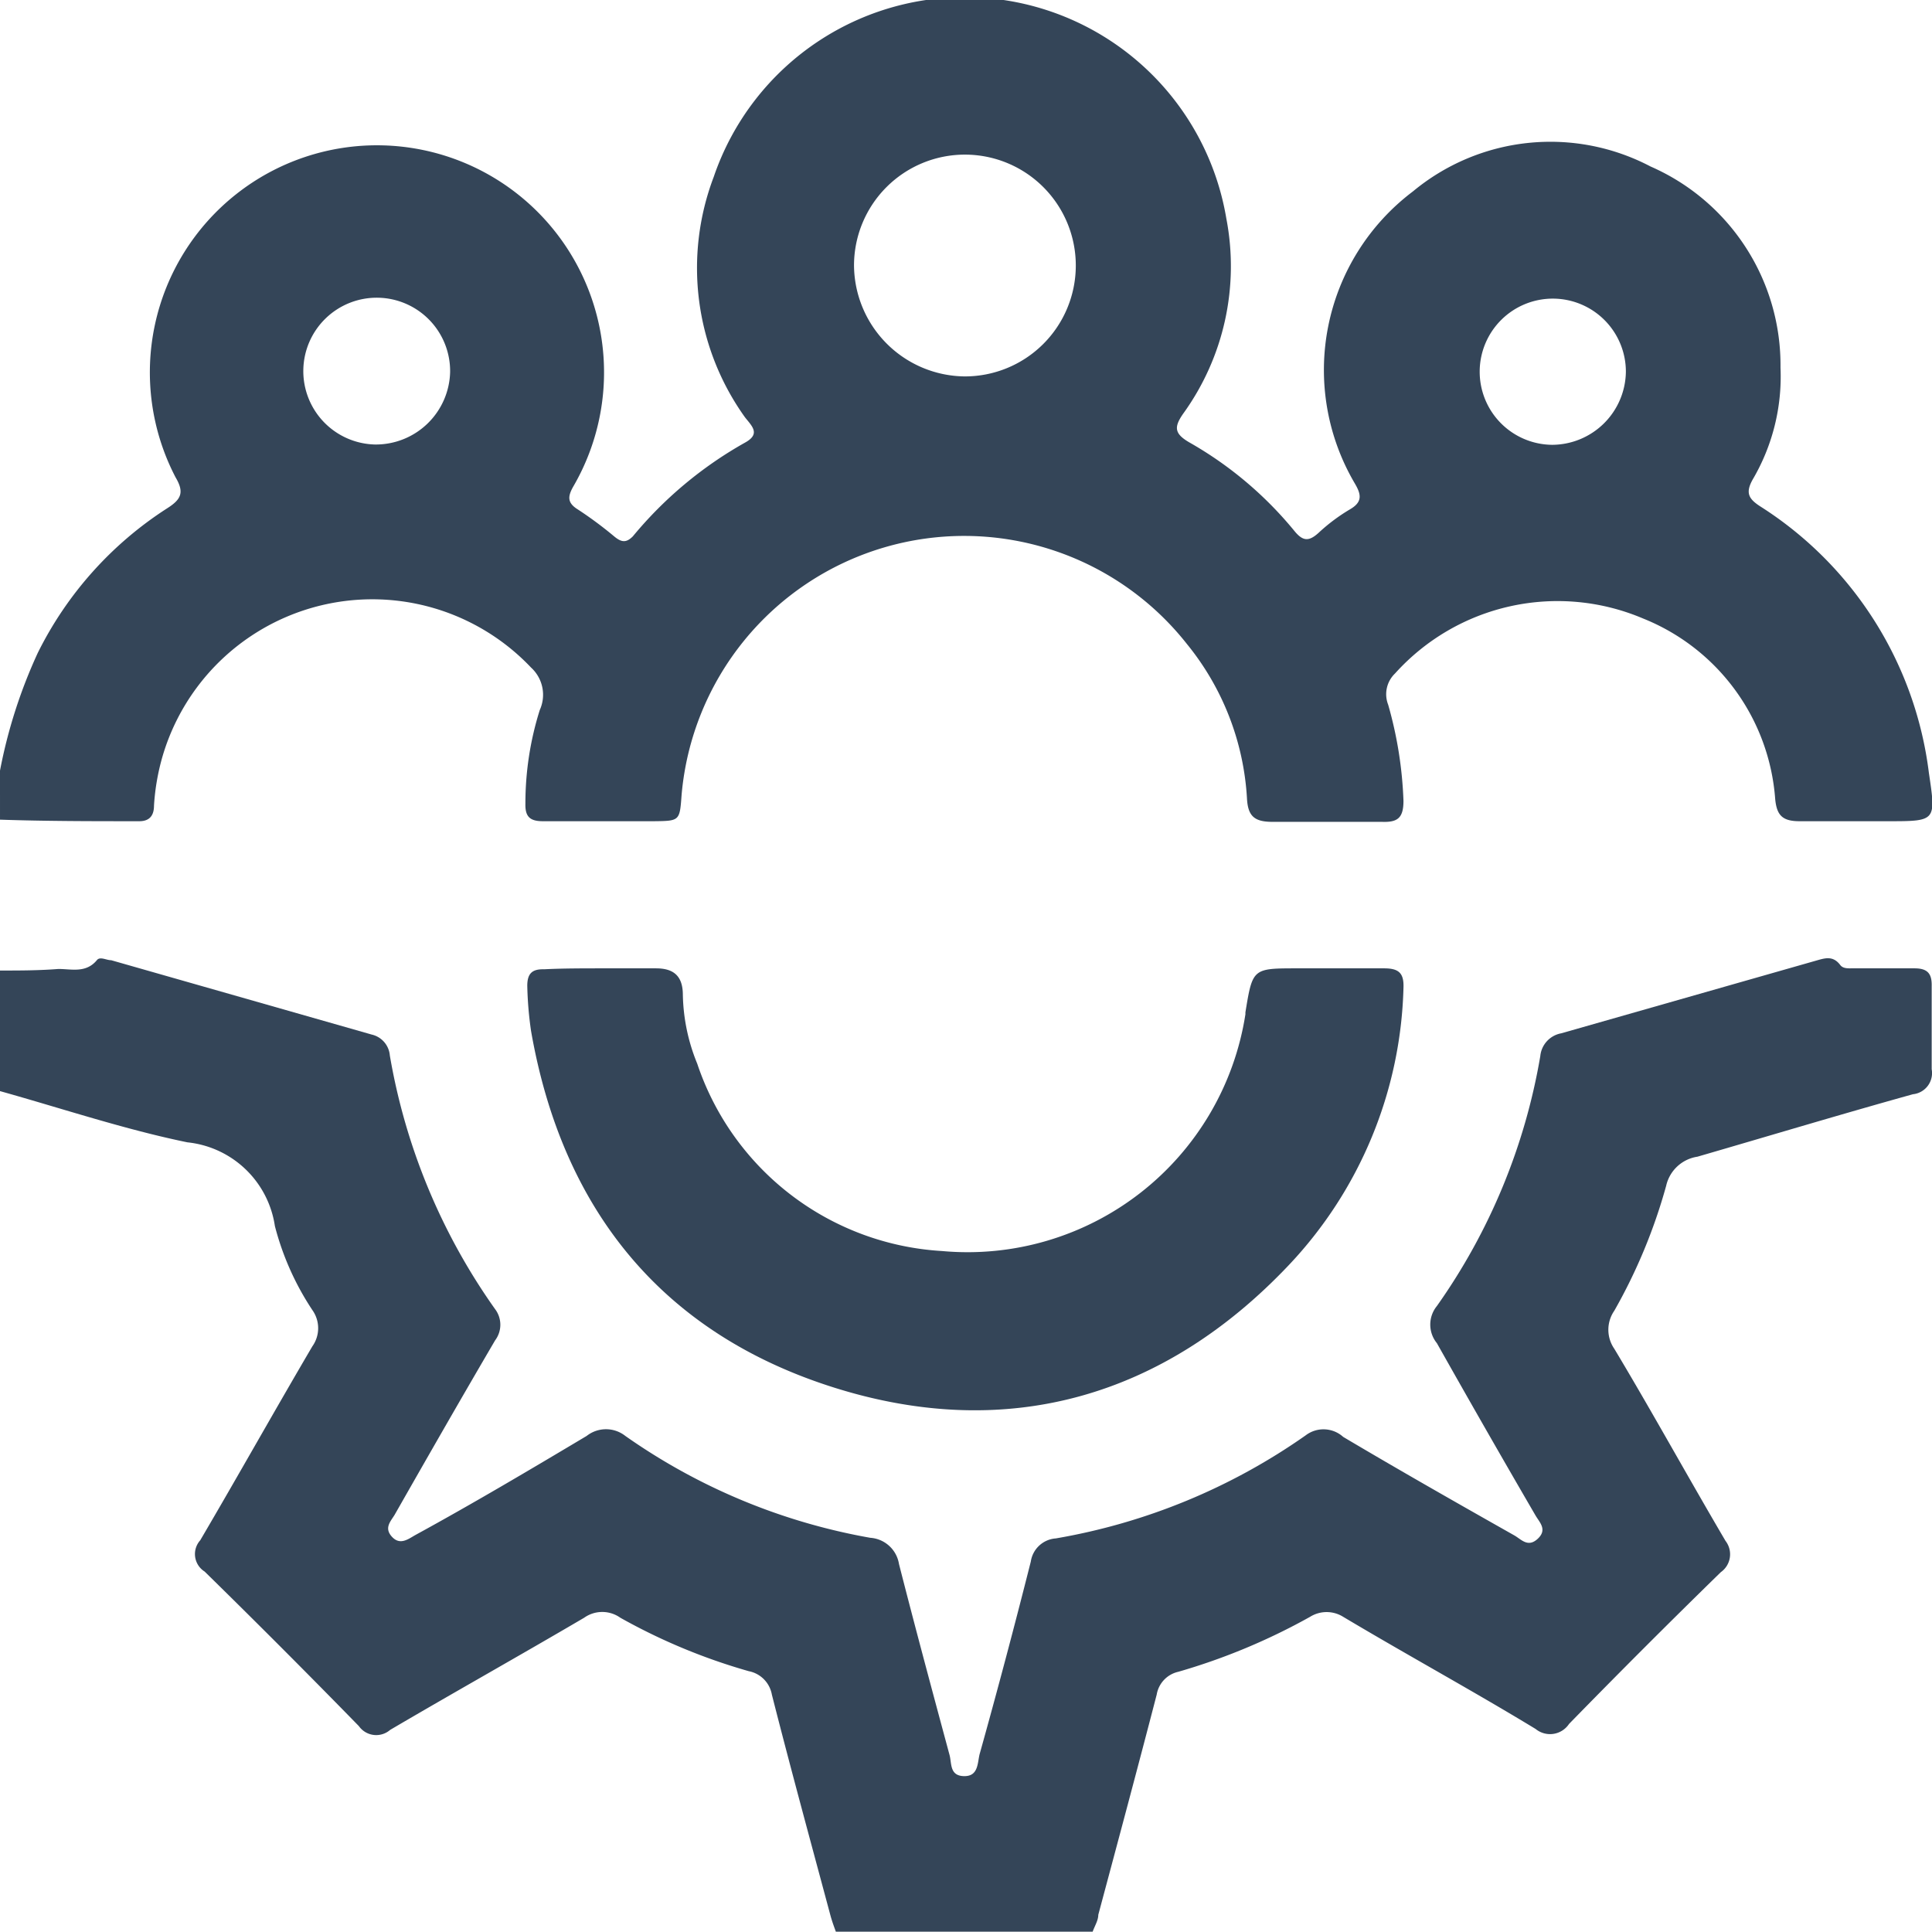
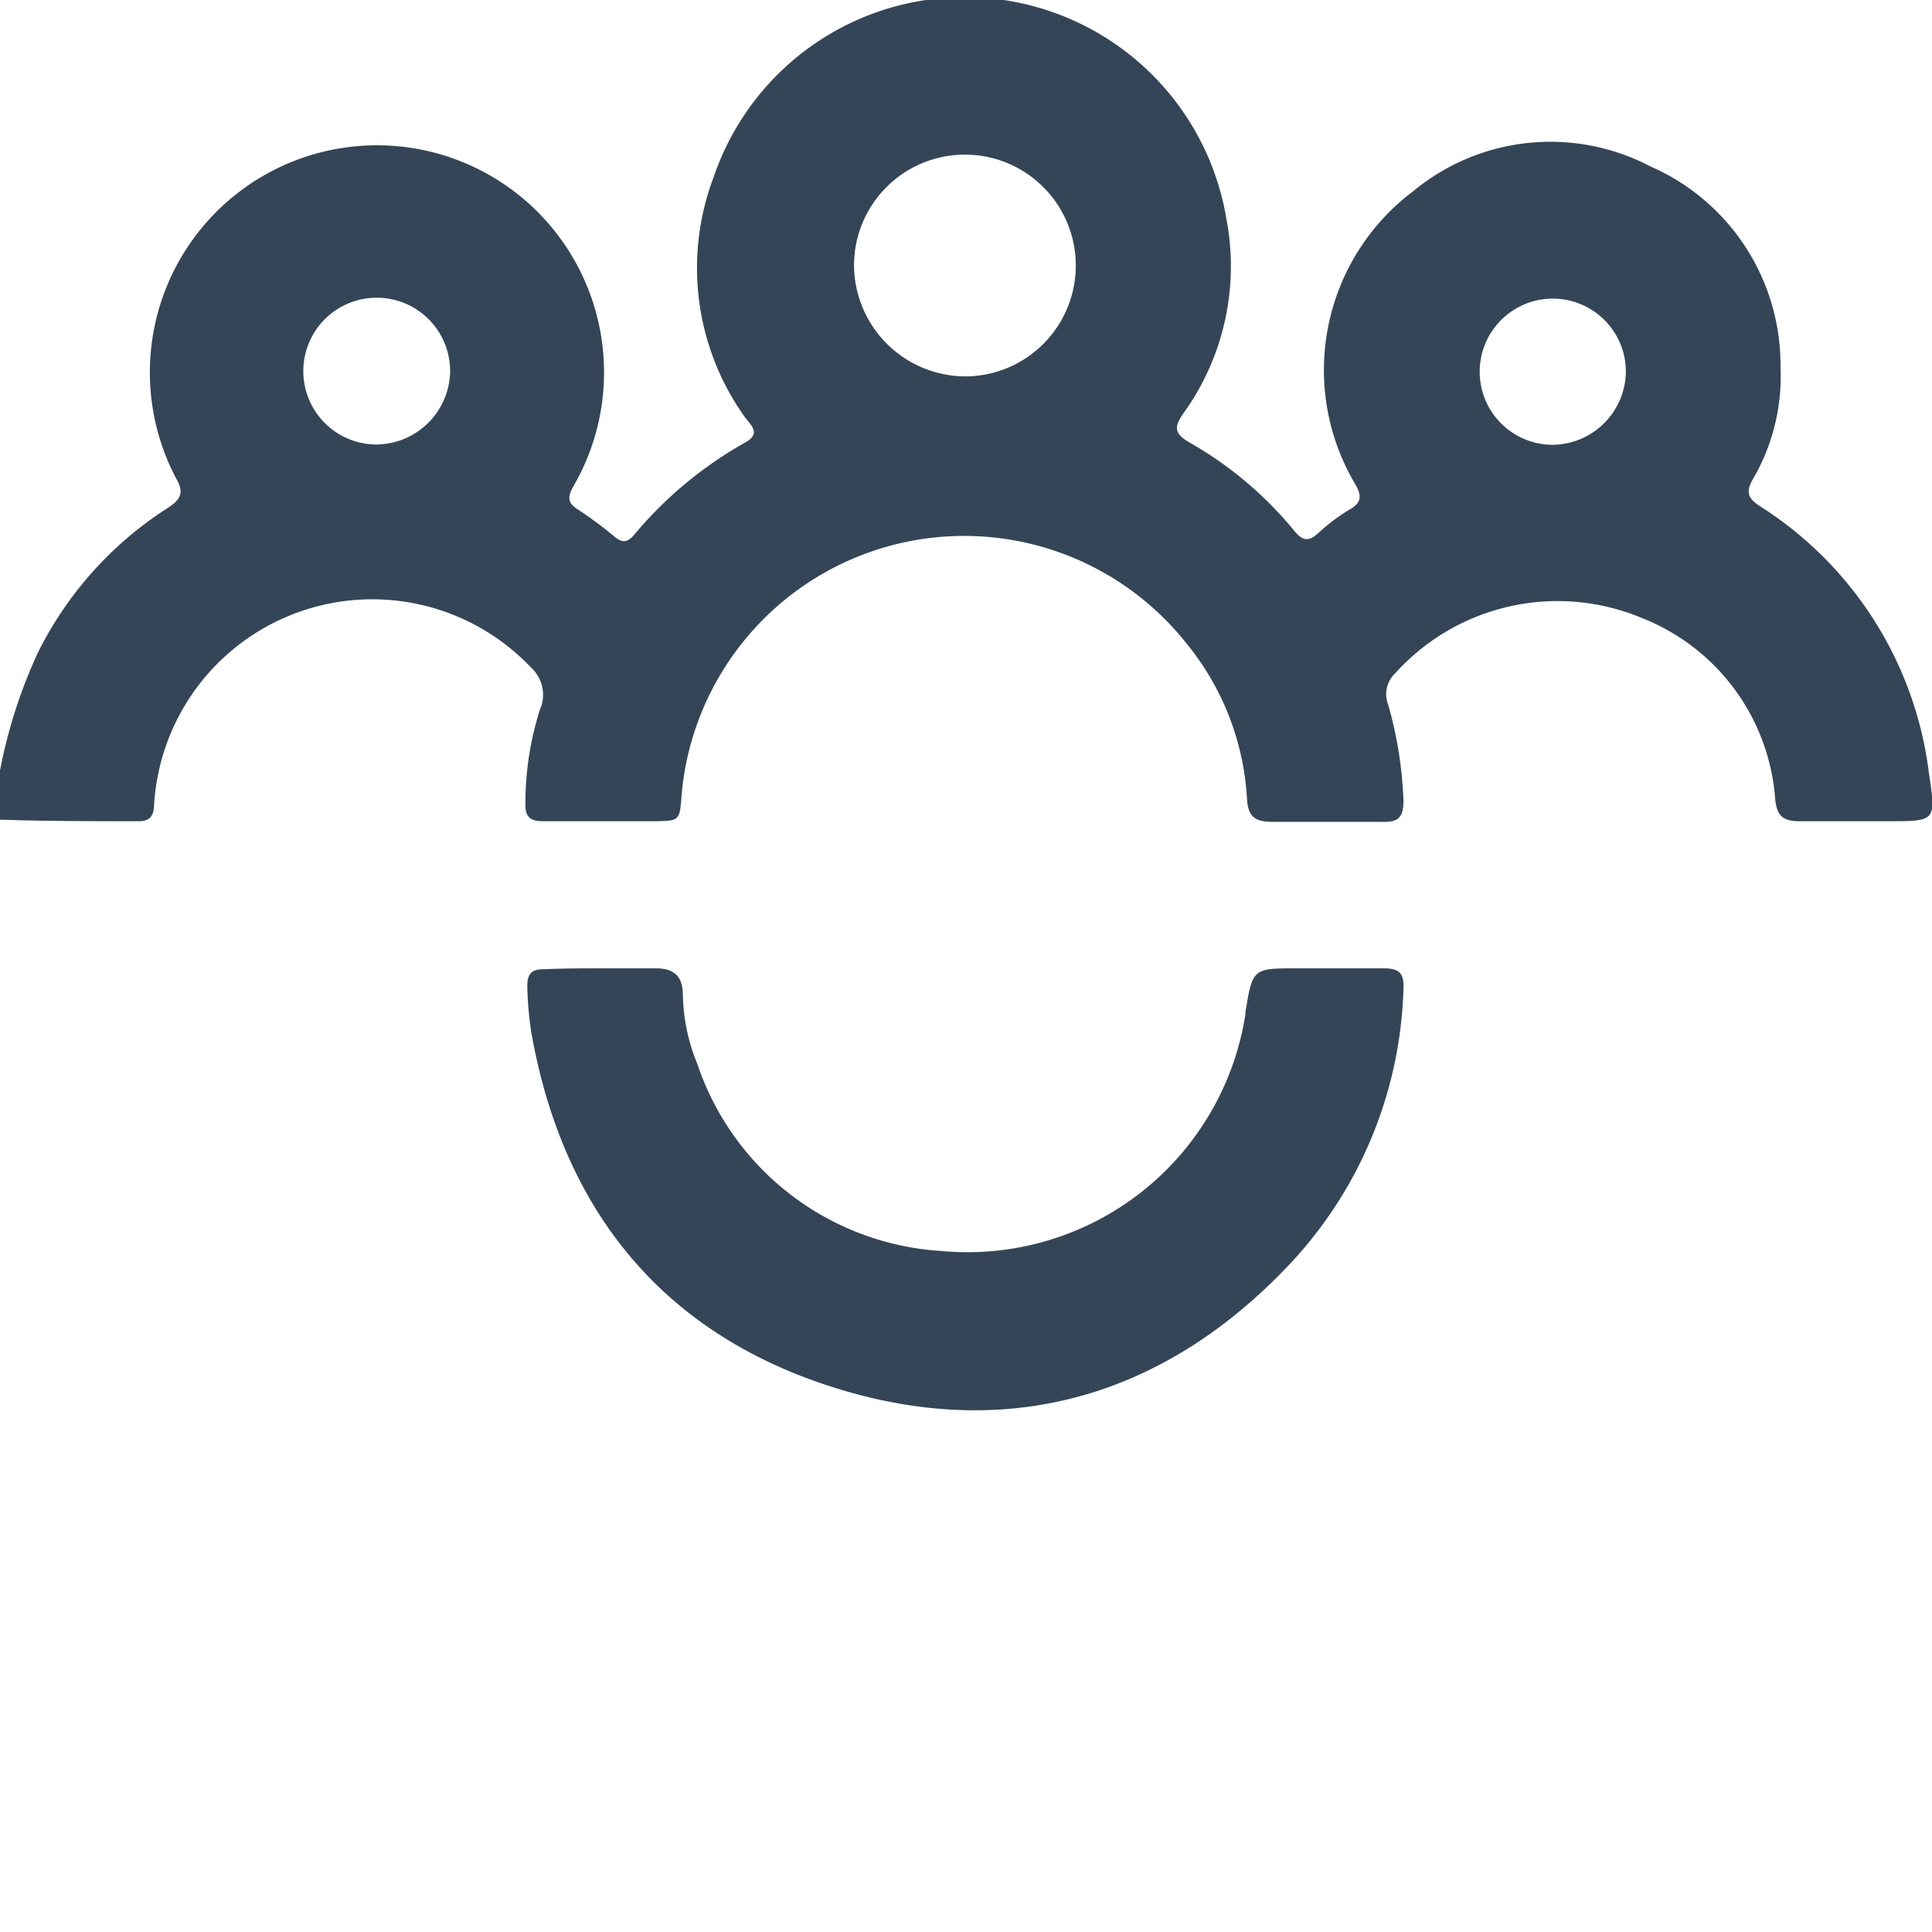
<svg xmlns="http://www.w3.org/2000/svg" viewBox="0 0 61.85 61.84">
  <g id="Layer_2" data-name="Layer 2">
    <g id="Layer_1-2" data-name="Layer 1">
      <path d="M0,24.67A16.26,16.26,0,0,1,1.21,20.9a11.65,11.65,0,0,1,4.13-4.62c.46-.29.57-.51.28-1a7.27,7.27,0,1,1,12.73.3c-.18.32-.19.52.15.73a12.43,12.43,0,0,1,1.16.86c.24.2.39.21.6,0a12.76,12.76,0,0,1,3.59-3c.51-.28.22-.53,0-.81a8.21,8.21,0,0,1-1-7.7A8.49,8.49,0,0,1,39.26,7a8.06,8.06,0,0,1-1.38,6.24c-.3.43-.29.64.19.92A12,12,0,0,1,41.44,17c.27.33.46.34.77.06a5.83,5.83,0,0,1,1-.75c.4-.23.38-.46.17-.82a7.16,7.16,0,0,1,1.85-9.36,6.89,6.89,0,0,1,7.61-.8A6.94,6.94,0,0,1,57,11.77a6.5,6.5,0,0,1-.89,3.58c-.24.43-.13.62.24.86a11.83,11.83,0,0,1,5.4,8.53c.23,1.55.24,1.55-1.31,1.55-.94,0-1.89,0-2.83,0-.55,0-.73-.19-.78-.71A6.76,6.76,0,0,0,52.6,19.8a7,7,0,0,0-7.94,1.76.92.92,0,0,0-.22,1,12.77,12.77,0,0,1,.49,3.08c0,.56-.2.69-.7.67-1.17,0-2.34,0-3.5,0-.58,0-.78-.19-.81-.75A8.6,8.6,0,0,0,38,20.62a9.08,9.08,0,0,0-16.18,4.83c-.06.83-.06.83-.88.84-1.19,0-2.37,0-3.56,0-.42,0-.57-.15-.56-.56a9.94,9.94,0,0,1,.46-3A1.18,1.18,0,0,0,17,21.37,7,7,0,0,0,5.21,24.19a7.25,7.25,0,0,0-.28,1.6c0,.28-.11.5-.47.5-1.49,0-3,0-4.46-.05ZM30.87,12.05A3.55,3.55,0,1,0,27.34,8.5,3.58,3.58,0,0,0,30.87,12.05Zm-16.46-.14A2.35,2.35,0,1,0,12,14.23,2.38,2.38,0,0,0,14.41,11.91Zm37.64,0a2.34,2.34,0,1,0-2.36,2.33A2.37,2.37,0,0,0,52.05,11.9Z" style="fill:#344558" />
-       <path d="M0,31.07c.62,0,1.24,0,1.87-.05.42,0,.88.14,1.23-.28.1-.13.3,0,.46,0l8.34,2.38a.75.75,0,0,1,.58.67,19.79,19.79,0,0,0,3.37,8.12.83.83,0,0,1,0,1c-1.09,1.86-2.16,3.73-3.22,5.59-.13.21-.34.42-.08.7s.52.07.75-.06c1.83-1,3.67-2.09,5.48-3.17a1,1,0,0,1,1.24,0,19.52,19.52,0,0,0,7.84,3.26,1,1,0,0,1,.92.84c.51,2,1.07,4.08,1.62,6.12.07.27,0,.66.46.67s.43-.41.5-.7c.56-2,1.12-4.11,1.64-6.17a.87.87,0,0,1,.8-.74,19.69,19.69,0,0,0,8-3.3A.94.94,0,0,1,43,46c1.82,1.08,3.65,2.12,5.49,3.16.22.13.43.39.74.1s.06-.52-.07-.74Q47.56,45.77,46,43a.94.94,0,0,1,0-1.19,19.5,19.5,0,0,0,3.31-8,.82.82,0,0,1,.67-.73l8.17-2.33c.28-.08.53-.16.76.14.11.15.33.1.51.11.62,0,1.25,0,1.87,0,.42,0,.56.17.55.57,0,.89,0,1.77,0,2.66a.68.68,0,0,1-.6.8c-2.3.64-4.59,1.33-6.9,2a1.21,1.21,0,0,0-1,.93,17.51,17.51,0,0,1-1.66,4,1.07,1.07,0,0,0,0,1.22c1.2,2,2.36,4.11,3.56,6.15a.7.7,0,0,1-.15,1q-2.46,2.4-4.86,4.86a.73.73,0,0,1-1.07.16C47.17,54.14,45.08,53,43,51.76a1,1,0,0,0-1.06,0,20,20,0,0,1-4.22,1.76.9.9,0,0,0-.69.73c-.61,2.35-1.24,4.7-1.87,7.05,0,.19-.13.38-.19.57h-8.2c-.07-.19-.14-.38-.19-.57-.63-2.35-1.27-4.69-1.87-7.05a.93.93,0,0,0-.74-.75,19,19,0,0,1-4.11-1.71,1,1,0,0,0-1.16,0c-2.06,1.21-4.15,2.38-6.21,3.59a.68.68,0,0,1-1-.12q-2.44-2.5-4.94-4.95a.66.66,0,0,1-.14-1c1.21-2.06,2.38-4.15,3.59-6.21a1,1,0,0,0,0-1.16,8.88,8.88,0,0,1-1.2-2.69A3.16,3.16,0,0,0,6,36.57c-2-.41-4-1.08-6-1.64Z" style="fill:#344558" />
      <path d="M19.32,31c.56,0,1.13,0,1.68,0s.85.23.86.82a6.09,6.09,0,0,0,.46,2.23,8.81,8.81,0,0,0,7.84,6,9,9,0,0,0,9.71-7.58s0,0,0-.06C40.1,31,40.1,31,41.53,31c.93,0,1.85,0,2.78,0,.47,0,.64.15.62.63a13.42,13.42,0,0,1-3.68,8.88c-4,4.22-9,5.65-14.52,3.92S18,38.74,17,33a11.65,11.65,0,0,1-.12-1.44c0-.4.16-.54.54-.53C18,31,18.67,31,19.32,31Z" style="fill:#344558" />
    </g>
  </g>
</svg>